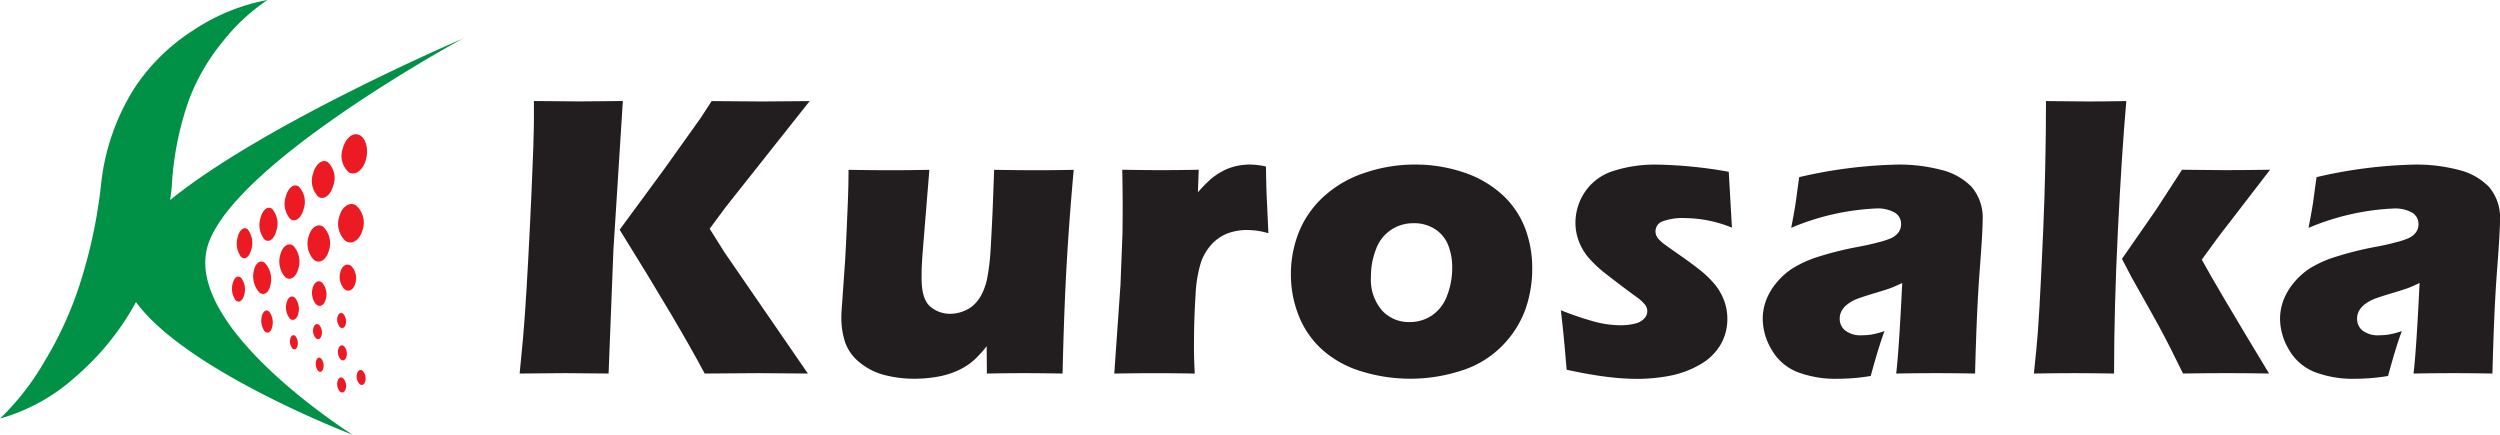
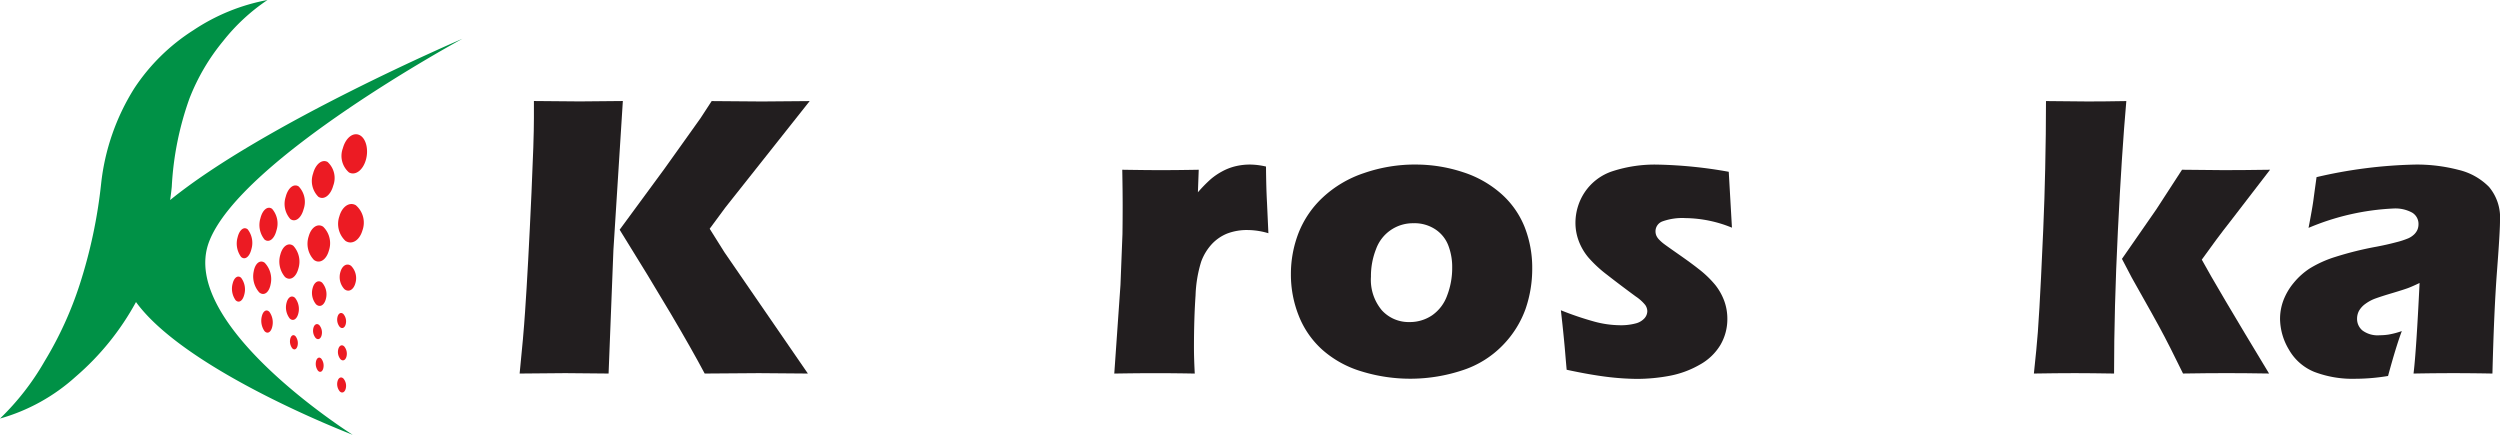
<svg xmlns="http://www.w3.org/2000/svg" id="_レイヤー_1-2" width="276" height="48" viewBox="0 0 276 48">
  <path id="パス_1881" data-name="パス 1881" d="M128.668,52.95q.421-4.12.6-6.831.333-4.8.71-13.156.266-5.817.266-8.2v-1.9q3.676.045,5.063.044.925,0,4.756-.044L139.02,39.331l-.532,13.619-4.777-.044Q132.7,52.907,128.668,52.95Zm11.041-15.877,4.936-6.716,3.989-5.593,1.234-1.894q4.1.045,5.554.044.4,0,5.267-.044l-9.3,11.737-1.74,2.357,1.631,2.6L160.49,52.95l-5.421-.044q-1.763,0-5.972.044-2.842-5.359-9.388-15.877Z" transform="translate(-71.3 -11.711)" fill="#221e1f" />
-   <path id="パス_1882" data-name="パス 1882" d="M232.917,62.894q-2.514-.043-4.19-.044-2.073,0-4.167.044l-.025-3.019a12.9,12.9,0,0,1-1.345,1.488,7.055,7.055,0,0,1-1.2.87,8.244,8.244,0,0,1-1.455.65,10.443,10.443,0,0,1-1.851.43,14.707,14.707,0,0,1-2.126.153,12.916,12.916,0,0,1-3.294-.408,7.045,7.045,0,0,1-2.732-1.377,4.969,4.969,0,0,1-1.609-2.2,8.706,8.706,0,0,1-.43-2.865q0-.4.066-1.234l.352-5q.153-2.755.286-6.1.087-2.05.087-3.879,2.734.044,4.65.044,1.94,0,4.276-.044l-.684,8.4q-.155,1.918-.165,2.611t-.011.938q0,2.312.94,3.129a3.308,3.308,0,0,0,2.242.814,3.772,3.772,0,0,0,1.06-.153,4.467,4.467,0,0,0,1.017-.441,3.633,3.633,0,0,0,.773-.661,4.333,4.333,0,0,0,.663-1.013,6.781,6.781,0,0,0,.531-1.565,23.54,23.54,0,0,0,.376-2.953q.086-1.3.237-4.5l.172-4.606q2.84.044,4.667.044,2.047,0,4.117-.044-.506,5.6-.79,10.644t-.439,11.855Z" transform="translate(-115.608 -21.654)" fill="#221e1f" />
  <path id="パス_1883" data-name="パス 1883" d="M276.4,62.142l.683-9.784.22-5.619q.022-1.52.022-3.107,0-1.608-.044-3.989,2.667.044,4.232.044,1.829,0,4.21-.044l-.092,2.49a15.833,15.833,0,0,1,1.411-1.444,7.266,7.266,0,0,1,1.257-.859,6.035,6.035,0,0,1,1.477-.573,6.831,6.831,0,0,1,1.609-.187,8.047,8.047,0,0,1,1.764.221q.022,2.4.11,3.967l.155,3.394a8.145,8.145,0,0,0-2.268-.353,6.1,6.1,0,0,0-2.279.386,4.758,4.758,0,0,0-1.7,1.168,5.786,5.786,0,0,0-1.178,1.95,14.12,14.12,0,0,0-.616,3.7q-.176,2.536-.177,5.8,0,1.146.088,2.843-2.139-.043-4.3-.044-2.139,0-4.587.044Z" transform="translate(-153.383 -20.903)" fill="#221e1f" />
  <path id="パス_1884" data-name="パス 1884" d="M333.584,39.07a16.592,16.592,0,0,1,5.256.837A11.814,11.814,0,0,1,343.1,42.32,9.705,9.705,0,0,1,345.671,46a12.283,12.283,0,0,1,.826,4.528,13.591,13.591,0,0,1-.738,4.485,11.116,11.116,0,0,1-2.5,3.988,10.855,10.855,0,0,1-4.485,2.787,18.279,18.279,0,0,1-11.14.111,11.477,11.477,0,0,1-4.308-2.38,9.959,9.959,0,0,1-2.6-3.746,12.244,12.244,0,0,1-.871-4.584,12.523,12.523,0,0,1,.849-4.583,10.716,10.716,0,0,1,2.688-3.923,12.418,12.418,0,0,1,4.551-2.678,17.151,17.151,0,0,1,5.641-.937Zm-.154,6.479a4.319,4.319,0,0,0-4.176,2.854,8.105,8.105,0,0,0-.562,3.052,5.222,5.222,0,0,0,1.212,3.714,4,4,0,0,0,3.041,1.289,4.377,4.377,0,0,0,2.49-.738,4.493,4.493,0,0,0,1.664-2.182,8.451,8.451,0,0,0,.562-3.1,6.6,6.6,0,0,0-.441-2.468,3.73,3.73,0,0,0-1.443-1.763,4.165,4.165,0,0,0-2.347-.661Z" transform="translate(-177.339 -20.903)" fill="#221e1f" />
  <path id="パス_1885" data-name="パス 1885" d="M387.736,61.724q-.088-.971-.176-2.038t-.286-2.942l-.176-1.588a34.316,34.316,0,0,0,3.672,1.246,11.135,11.135,0,0,0,2.836.407,6.305,6.305,0,0,0,1.748-.2,1.934,1.934,0,0,0,.978-.573,1.206,1.206,0,0,0,.308-.771,1.23,1.23,0,0,0-.231-.695,4.712,4.712,0,0,0-1.044-.937q-1.8-1.323-3.175-2.4a13.651,13.651,0,0,1-2.066-1.917,6.264,6.264,0,0,1-1.054-1.808,5.666,5.666,0,0,1-.363-2,6.091,6.091,0,0,1,1.046-3.416,5.9,5.9,0,0,1,3.085-2.3,15.087,15.087,0,0,1,4.97-.716,49.5,49.5,0,0,1,7.823.793l.353,6.17a13.908,13.908,0,0,0-5.134-1.058,6.492,6.492,0,0,0-2.523.358,1.162,1.162,0,0,0-.782,1.1,1.234,1.234,0,0,0,.087.463,1.5,1.5,0,0,0,.32.463,4.372,4.372,0,0,0,.572.5q.342.255,1.664,1.179t2.072,1.52a11.323,11.323,0,0,1,1.884,1.8,6.4,6.4,0,0,1,.991,1.763,5.711,5.711,0,0,1,.341,1.972,5.634,5.634,0,0,1-.76,2.876,6.045,6.045,0,0,1-2.292,2.192,10.582,10.582,0,0,1-3.317,1.224,19.614,19.614,0,0,1-3.68.341,29.222,29.222,0,0,1-3.206-.22Q390.292,62.275,387.736,61.724Z" transform="translate(-214.777 -20.903)" fill="#221e1f" />
-   <path id="パス_1886" data-name="パス 1886" d="M440.019,46.056q.419-2.182.529-3.008t.352-2.589a52.245,52.245,0,0,1,10.909-1.388,18.209,18.209,0,0,1,4.761.584,6.97,6.97,0,0,1,3.372,1.884,5.26,5.26,0,0,1,1.212,3.724q0,1.234-.33,5.553t-.506,11.327q-2.16-.043-4.3-.044-2.073,0-4.41.044.3-2.424.667-10-.835.4-1.308.573t-1.66.529q-1.187.352-1.858.594a4.411,4.411,0,0,0-1.166.617,2.424,2.424,0,0,0-.7.771,1.862,1.862,0,0,0-.209.882,1.654,1.654,0,0,0,.6,1.278,2.813,2.813,0,0,0,1.9.528,6.758,6.758,0,0,0,.991-.077,8.908,8.908,0,0,0,1.455-.385q-.64,1.7-1.521,4.958a22.339,22.339,0,0,1-3.592.308,11.845,11.845,0,0,1-4.551-.76,5.669,5.669,0,0,1-2.8-2.457,6.724,6.724,0,0,1-.981-3.393,5.853,5.853,0,0,1,.363-2.028,6.775,6.775,0,0,1,1.135-1.939,7.732,7.732,0,0,1,1.806-1.62A12.526,12.526,0,0,1,443,49.251a37.088,37.088,0,0,1,4.549-1.124q1.146-.219,2.1-.474a9.246,9.246,0,0,0,1.366-.441,2.252,2.252,0,0,0,.661-.441,1.608,1.608,0,0,0,.364-.528,1.567,1.567,0,0,0,.11-.584,1.446,1.446,0,0,0-.705-1.289,3.87,3.87,0,0,0-2.071-.452,27.183,27.183,0,0,0-9.361,2.138Z" transform="translate(-242.27 -20.903)" fill="#221e1f" />
  <path id="パス_1887" data-name="パス 1887" d="M502.278,52.95q.305-2.819.438-4.584.174-2.4.35-6.016l.241-5.223q.153-3.547.219-6.787.087-3.878.087-7.471,3.088.045,4.633.044,1.788,0,4.236-.044-.51,5.774-.932,14.346t-.421,15.735q-2.554-.043-4.315-.044Q504.787,52.907,502.278,52.95ZM512,40.291l3.79-5.459,2.843-4.381q3.042.044,4.606.044,2.159,0,5.112-.044l-4.385,5.7q-1.543,1.96-3.151,4.226,1.541,2.845,7.426,12.572-2.578-.043-4.65-.044-2.115,0-4.848.044l-1.367-2.756q-.727-1.435-1.256-2.4-.2-.4-3.019-5.4L512,40.291Z" transform="translate(-277.737 -11.711)" fill="#221e1f" />
  <path id="パス_1888" data-name="パス 1888" d="M568.24,46.056q.419-2.182.529-3.008t.353-2.589a52.239,52.239,0,0,1,10.909-1.388,18.21,18.21,0,0,1,4.761.584,6.967,6.967,0,0,1,3.372,1.884,5.262,5.262,0,0,1,1.212,3.724q0,1.234-.33,5.553t-.506,11.327q-2.16-.043-4.3-.044-2.073,0-4.41.044.3-2.424.667-10-.835.4-1.308.573t-1.66.529q-1.188.352-1.858.594a4.423,4.423,0,0,0-1.166.617,2.425,2.425,0,0,0-.7.771,1.867,1.867,0,0,0-.209.882,1.653,1.653,0,0,0,.595,1.278,2.815,2.815,0,0,0,1.9.528,6.759,6.759,0,0,0,.992-.077,8.929,8.929,0,0,0,1.454-.385q-.639,1.7-1.52,4.958a22.344,22.344,0,0,1-3.592.308,11.845,11.845,0,0,1-4.551-.76,5.673,5.673,0,0,1-2.8-2.457,6.729,6.729,0,0,1-.981-3.393,5.854,5.854,0,0,1,.364-2.028,6.782,6.782,0,0,1,1.134-1.939,7.753,7.753,0,0,1,1.807-1.62,12.535,12.535,0,0,1,2.83-1.267,37.152,37.152,0,0,1,4.549-1.124q1.145-.219,2.1-.474a9.246,9.246,0,0,0,1.366-.441,2.264,2.264,0,0,0,.661-.441,1.615,1.615,0,0,0,.364-.528,1.576,1.576,0,0,0,.109-.584,1.444,1.444,0,0,0-.705-1.289,3.866,3.866,0,0,0-2.07-.452,27.183,27.183,0,0,0-9.361,2.138Z" transform="translate(-313.376 -20.903)" fill="#221e1f" />
  <path id="パス_1889" data-name="パス 1889" d="M87.134,54.635c.7.462,1.541-.044,1.867-1.15a2.523,2.523,0,0,0-.733-2.792c-.706-.4-1.51.155-1.81,1.224a2.569,2.569,0,0,0,.675,2.718" transform="translate(-48.991 -28.038)" fill="#ec1b23" />
  <path id="パス_1890" data-name="パス 1890" d="M79.214,59.678c.612.462,1.354.016,1.645-1.012a2.544,2.544,0,0,0-.629-2.656c-.619-.408-1.328.083-1.6,1.08a2.6,2.6,0,0,0,.583,2.588" transform="translate(-44.555 -30.983)" fill="#ec1b23" />
  <path id="パス_1891" data-name="パス 1891" d="M71.934,64.19c.545.461,1.206.065,1.469-.9a2.585,2.585,0,0,0-.548-2.541c-.549-.411-1.186.026-1.432.961a2.642,2.642,0,0,0,.511,2.479" transform="translate(-40.47 -33.61)" fill="#ec1b23" />
  <path id="パス_1892" data-name="パス 1892" d="M65.309,68.26c.515.413,1.076.016,1.247-.9a2.611,2.611,0,0,0-.654-2.38c-.516-.37-1.054.063-1.213.957a2.666,2.666,0,0,0,.621,2.326" transform="translate(-36.68 -35.971)" fill="#ec1b23" />
  <path id="パス_1893" data-name="パス 1893" d="M88.017,37.481c.7.385,1.543-.23,1.871-1.391s0-2.411-.728-2.741c-.707-.321-1.512.34-1.814,1.46a2.419,2.419,0,0,0,.672,2.672" transform="translate(-49.493 -18.447)" fill="#ec1b23" />
  <path id="パス_1894" data-name="パス 1894" d="M80.333,43.861c.612.4,1.356-.147,1.648-1.224a2.4,2.4,0,0,0-.626-2.617c-.617-.338-1.329.246-1.6,1.287a2.469,2.469,0,0,0,.58,2.553" transform="translate(-45.192 -22.141)" fill="#ec1b23" />
  <path id="パス_1895" data-name="パス 1895" d="M73.292,49.677c.542.4,1.2-.075,1.469-1.086a2.451,2.451,0,0,0-.546-2.509c-.548-.353-1.183.166-1.431,1.144a2.516,2.516,0,0,0,.508,2.451" transform="translate(-41.242 -25.498)" fill="#ec1b23" />
  <path id="パス_1896" data-name="パス 1896" d="M66.794,55.016c.483.4,1.078-.034,1.317-.982a2.479,2.479,0,0,0-.477-2.4c-.488-.357-1.06.113-1.285,1.031a2.553,2.553,0,0,0,.444,2.348" transform="translate(-37.595 -28.577)" fill="#ec1b23" />
  <path id="パス_1897" data-name="パス 1897" d="M60.911,59.76c.415.384.929.019,1.137-.829a2.433,2.433,0,0,0-.4-2.206c-.42-.348-.916.047-1.114.872a2.5,2.5,0,0,0,.378,2.163" transform="translate(-34.3 -31.401)" fill="#ec1b23" />
  <path id="パス_1898" data-name="パス 1898" d="M59.61,71.215c.35.358.781.1.954-.592a2.135,2.135,0,0,0-.338-1.872c-.354-.332-.772-.049-.938.625a2.178,2.178,0,0,0,.322,1.839" transform="translate(-33.602 -38.077)" fill="#ec1b23" />
  <path id="パス_1899" data-name="パス 1899" d="M73.389,75.976c.351.356.778.139.95-.491a1.978,1.978,0,0,0-.347-1.767c-.357-.332-.772-.1-.934.52a2,2,0,0,0,.332,1.737" transform="translate(-41.417 -40.831)" fill="#ec1b23" />
  <path id="パス_1900" data-name="パス 1900" d="M67.038,79.31c.313.348.692.158.846-.431a2,2,0,0,0-.3-1.687c-.315-.328-.686-.119-.832.46a2.014,2.014,0,0,0,.286,1.658" transform="translate(-37.84 -42.759)" fill="#ec1b23" />
  <path id="パス_1901" data-name="パス 1901" d="M80.1,72.332c.4.363.873.121,1.06-.549a1.953,1.953,0,0,0-.4-1.849c-.4-.339-.862-.076-1.041.582a1.981,1.981,0,0,0,.376,1.816" transform="translate(-45.198 -38.729)" fill="#ec1b23" />
  <path id="パス_1902" data-name="パス 1902" d="M87.224,68.34c.449.371.991.1,1.2-.622a1.935,1.935,0,0,0-.461-1.948c-.453-.343-.977-.047-1.177.659a1.958,1.958,0,0,0,.437,1.912" transform="translate(-49.2 -36.418)" fill="#ec1b23" />
  <path id="パス_1903" data-name="パス 1903" d="M86.335,79.231c.245.245.537.126.651-.266a1.242,1.242,0,0,0-.245-1.146c-.246-.237-.534-.111-.645.278a1.26,1.26,0,0,0,.239,1.135" transform="translate(-48.827 -43.143)" fill="#ec1b23" />
  <path id="パス_1904" data-name="パス 1904" d="M80.182,81.984c.245.245.538.127.652-.265a1.254,1.254,0,0,0-.245-1.148c-.248-.235-.535-.108-.646.279a1.26,1.26,0,0,0,.239,1.134" transform="translate(-45.336 -44.672)" fill="#ec1b23" />
  <path id="パス_1905" data-name="パス 1905" d="M74.254,84.649c.217.237.476.131.579-.237a1.263,1.263,0,0,0-.213-1.088c-.217-.228-.472-.115-.572.248a1.267,1.267,0,0,0,.206,1.077" transform="translate(-41.993 -46.203)" fill="#ec1b23" />
  <path id="パス_1906" data-name="パス 1906" d="M86.529,87.255c.245.244.537.126.653-.267a1.247,1.247,0,0,0-.245-1.146c-.247-.237-.534-.11-.646.278a1.263,1.263,0,0,0,.238,1.136" transform="translate(-48.938 -47.598)" fill="#ec1b23" />
  <path id="パス_1907" data-name="パス 1907" d="M86.335,94.941c.245.243.537.126.651-.268a1.241,1.241,0,0,0-.245-1.145c-.246-.237-.534-.112-.645.278a1.259,1.259,0,0,0,.239,1.135" transform="translate(-48.827 -51.735)" fill="#ec1b23" />
-   <path id="パス_1908" data-name="パス 1908" d="M91.332,93.031c.25.237.541.114.648-.281a1.253,1.253,0,0,0-.267-1.141c-.252-.229-.536-.1-.64.292a1.259,1.259,0,0,0,.259,1.13" transform="translate(-51.654 -50.65)" fill="#ec1b23" />
  <path id="パス_1909" data-name="パス 1909" d="M80.83,89.788c.217.234.476.131.579-.237a1.259,1.259,0,0,0-.211-1.088c-.217-.229-.472-.115-.573.248a1.27,1.27,0,0,0,.205,1.077" transform="translate(-45.725 -48.862)" fill="#ec1b23" />
  <path id="パス_1910" data-name="パス 1910" d="M23.074,26.71C26.511,17.572,51.053,4.279,51.053,4.279s-21.9,9.375-32.271,17.806c.071-.488.132-.976.181-1.461a34.03,34.03,0,0,1,1.948-9.736,23.128,23.128,0,0,1,3.731-6.363A21.509,21.509,0,0,1,29.53,0a22.013,22.013,0,0,0-8.172,3.33,21.811,21.811,0,0,0-6.528,6.415,24.786,24.786,0,0,0-3.666,10.538A55.165,55.165,0,0,1,8.818,31.351,40.139,40.139,0,0,1,4.912,39.9,28.391,28.391,0,0,1,0,46.209a20.932,20.932,0,0,0,8.355-4.625,29.351,29.351,0,0,0,6.659-8.24C20.56,40.985,38.934,48,38.934,48s-19.3-12.149-15.86-21.29Z" transform="translate(0 0)" fill="#009146" />
</svg>